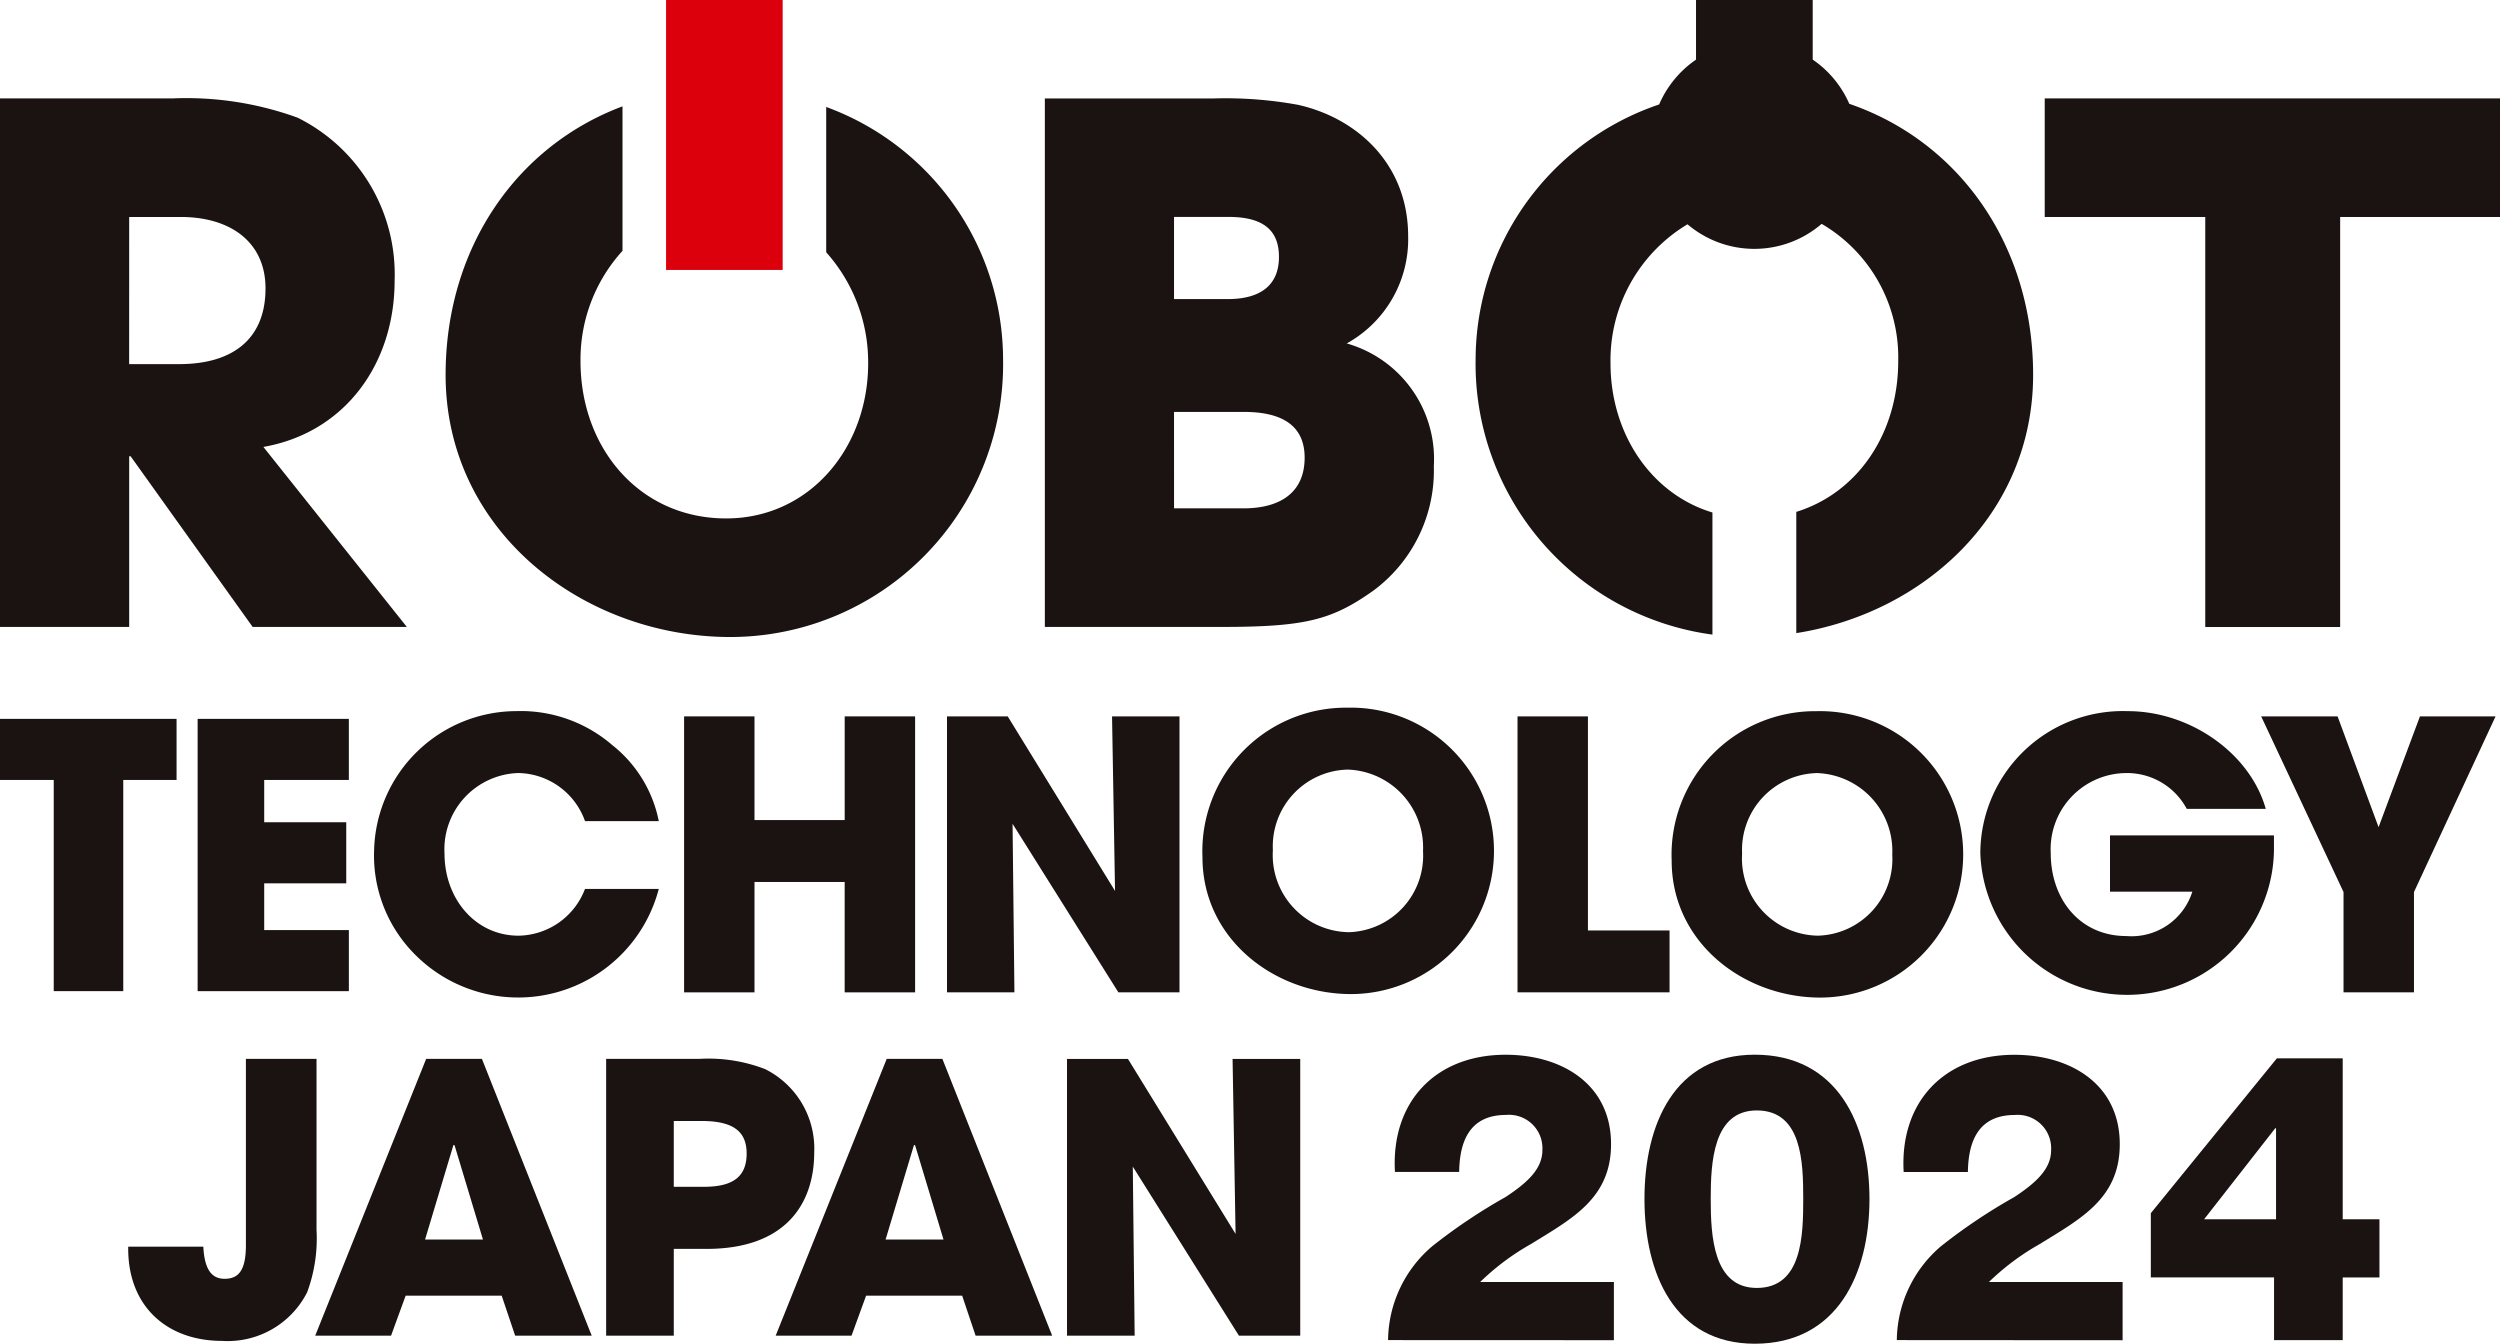
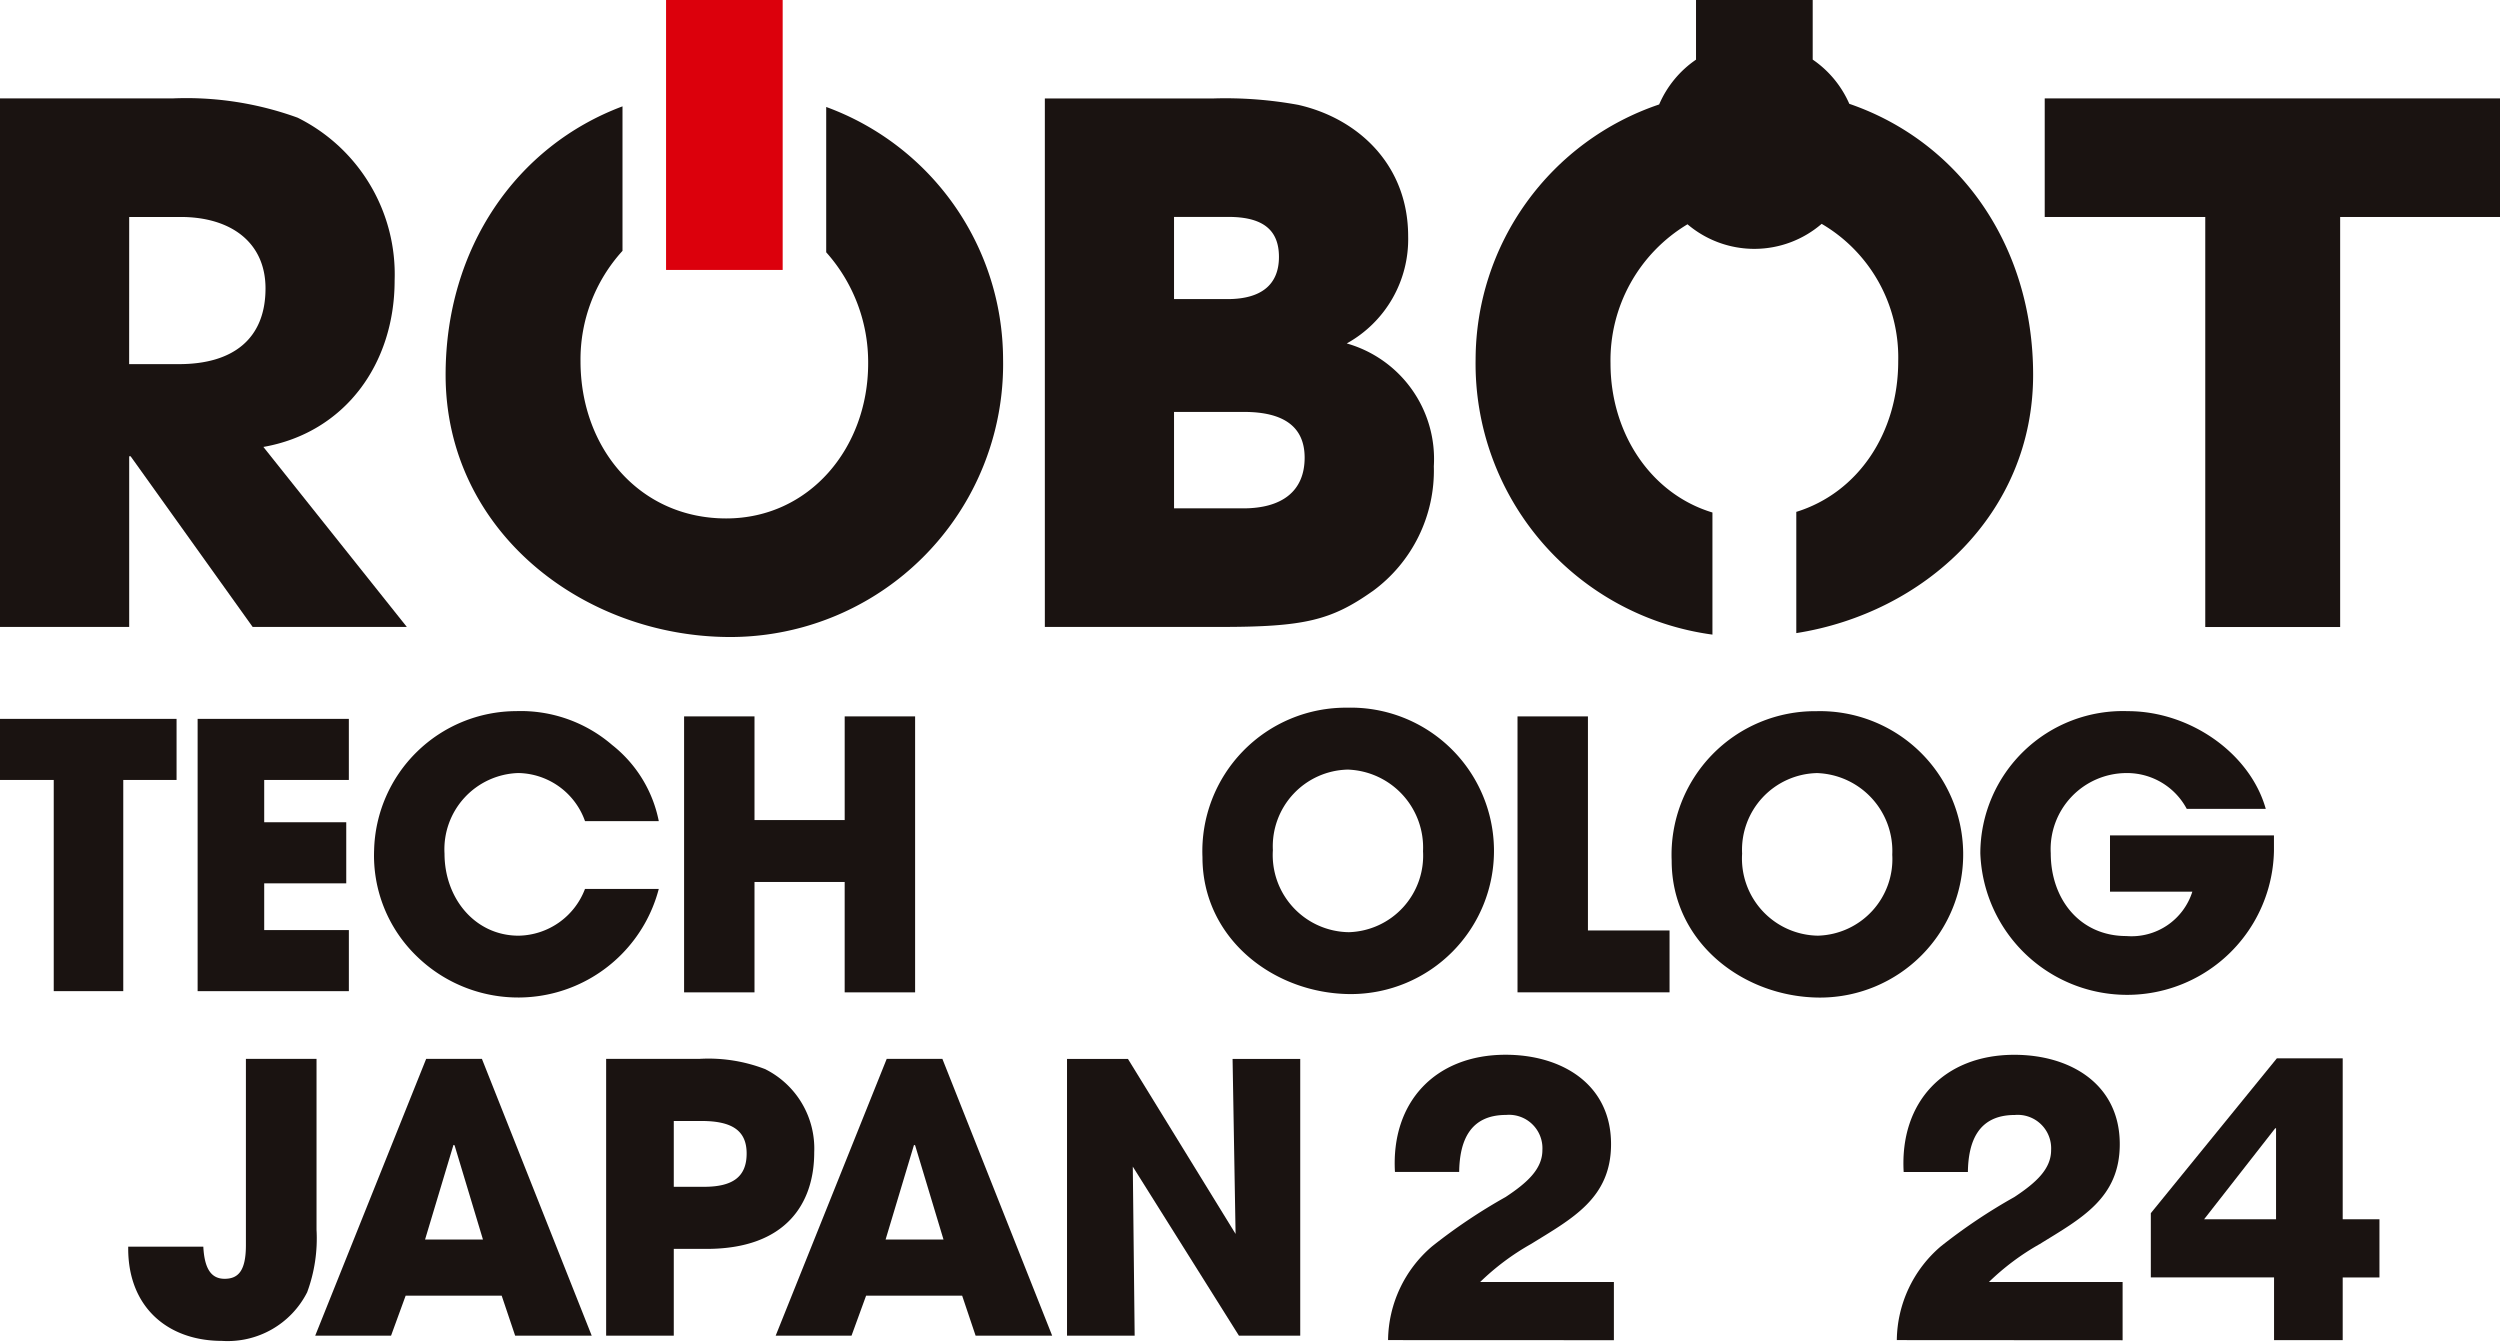
<svg xmlns="http://www.w3.org/2000/svg" width="160" height="86" viewBox="0 0 160 86">
  <defs>
    <clipPath id="clip-path">
      <rect id="長方形_2" data-name="長方形 2" width="160" height="86" fill="none" />
    </clipPath>
  </defs>
  <g id="グループ_23531" data-name="グループ 23531" transform="translate(0 0)">
    <g id="グループ_2" data-name="グループ 2" transform="translate(0 0)">
      <g id="グループ_1" data-name="グループ 1" clip-path="url(#clip-path)">
        <path id="パス_3" data-name="パス 3" d="M29.678,42.8a4.614,4.614,0,0,1,4.269,3.078h4.721a8.235,8.235,0,0,0-2.98-4.869,8.961,8.961,0,0,0-6.153-2.171,9.127,9.127,0,0,0-9.086,8.9,8.961,8.961,0,0,0,2.719,6.778,9.3,9.3,0,0,0,15.5-4.3H33.946A4.627,4.627,0,0,1,29.7,53.21c-2.79,0-4.745-2.387-4.745-5.251A4.882,4.882,0,0,1,29.678,42.8" transform="translate(3.494 6.674)" fill="#1a1311" />
        <path id="パス_4" data-name="パス 4" d="M52.179,56.788V39.126H47.672v6.635H41.9V39.126H37.394V56.788H41.9V49.723h5.771v7.065Z" transform="translate(6.388 6.723)" fill="#1a1311" />
-         <path id="パス_5" data-name="パス 5" d="M66.645,56.788V39.126H62.328l.191,11.17-6.868-11.17H51.765V56.788H56.08L55.961,46l6.773,10.788Z" transform="translate(8.843 6.723)" fill="#1a1311" />
        <path id="パス_6" data-name="パス 6" d="M75.029,38.651a9.188,9.188,0,0,0-9.3,9.57c0,5.226,4.6,8.759,9.515,8.759a9.166,9.166,0,1,0-.214-18.33M75.1,53.019a4.937,4.937,0,0,1-4.865-5.251,4.911,4.911,0,0,1,4.793-5.155,4.993,4.993,0,0,1,4.817,5.226A4.9,4.9,0,0,1,75.1,53.019" transform="translate(11.229 6.641)" fill="#1a1311" />
        <path id="パス_7" data-name="パス 7" d="M82.95,39.127V56.788h9.73V52.826H87.457v-13.7Z" transform="translate(14.171 6.723)" fill="#1a1311" />
        <path id="パス_8" data-name="パス 8" d="M100.676,38.842a9.188,9.188,0,0,0-9.3,9.57c0,5.226,4.6,8.759,9.515,8.759a9.166,9.166,0,1,0-.214-18.33m.073,14.368a4.938,4.938,0,0,1-4.866-5.251,4.911,4.911,0,0,1,4.793-5.155,4.992,4.992,0,0,1,4.817,5.226,4.9,4.9,0,0,1-4.744,5.179" transform="translate(15.611 6.674)" fill="#1a1311" />
        <path id="パス_9" data-name="パス 9" d="M116.547,50.393h5.27a4.08,4.08,0,0,1-4.221,2.84c-2.981,0-4.841-2.362-4.841-5.3a4.867,4.867,0,0,1,4.818-5.131,4.33,4.33,0,0,1,3.886,2.291h5.057c-1-3.555-4.841-6.253-8.825-6.253a9.123,9.123,0,0,0-9.443,9.093,9.4,9.4,0,0,0,18.792-.143v-1H116.547Z" transform="translate(18.493 6.674)" fill="#1a1311" />
-         <path id="パス_10" data-name="パス 10" d="M131.113,46.215l-2.623-7.088H123.6l5.27,11.241v6.42h4.508v-6.42L138.6,39.127h-4.84Z" transform="translate(21.116 6.723)" fill="#1a1311" />
        <path id="パス_11" data-name="パス 11" d="M14.541,69.752c0,1.628-.478,2.154-1.363,2.154-.861,0-1.291-.646-1.363-2.058H7.008v.12c0,3.781,2.559,5.912,6,5.912a5.7,5.7,0,0,0,5.453-3.112,9.931,9.931,0,0,0,.6-4V57.832H14.541Z" transform="translate(1.197 9.937)" fill="#1a1311" />
        <path id="パス_12" data-name="パス 12" d="M24.331,57.832l-7.1,17.712h4.854l.934-2.56h6.145l.862,2.56h4.9L27.9,57.832Zm-.07,11.561,1.818-6.055.07.023,1.817,6.031Z" transform="translate(2.943 9.937)" fill="#1a1311" />
        <path id="パス_13" data-name="パス 13" d="M43.344,58.5a10.08,10.08,0,0,0-4.233-.67H33.133V75.544h4.329V69.992h2.1c5.07,0,6.888-2.9,6.888-6.176a5.679,5.679,0,0,0-3.11-5.313M39.4,66.018H37.462V61.806h1.769c2.009,0,2.894.647,2.894,2.082,0,1.508-.909,2.13-2.727,2.13" transform="translate(5.66 9.937)" fill="#1a1311" />
        <path id="パス_14" data-name="パス 14" d="M49.505,57.832,42.4,75.544h4.854l.933-2.56h6.146l.861,2.56h4.9L53.069,57.832Zm-.071,11.561,1.818-6.055.071.023,1.817,6.031Z" transform="translate(7.244 9.937)" fill="#1a1311" />
        <path id="パス_15" data-name="パス 15" d="M69.112,69.034l-6.888-11.2h-3.9V75.545h4.329l-.119-10.819,6.792,10.819H73.25V57.833H68.92Z" transform="translate(9.965 9.937)" fill="#1a1311" />
        <path id="パス_16" data-name="パス 16" d="M8.268,28.278H8.36L16.17,39.2h9.867l-9.181-11.52c5.207-.915,8.4-5.3,8.4-10.653A11.193,11.193,0,0,0,19.048,6.608a20.853,20.853,0,0,0-7.993-1.234H0V39.2H8.268Zm0-15.316h3.289c3.243,0,5.436,1.645,5.436,4.571,0,3.246-2.1,4.847-5.528,4.847h-3.2Z" transform="translate(0 0.924)" fill="#1a1311" />
        <path id="パス_17" data-name="パス 17" d="M42.586,39.771A17.469,17.469,0,0,0,60.035,21.987,17.243,17.243,0,0,0,48.715,5.848v9.3A10.557,10.557,0,0,1,51.4,22.261c0,5.394-3.747,9.921-9.09,9.921-5.528,0-9.319-4.481-9.319-10.058a10.325,10.325,0,0,1,2.687-7.068V5.809c-6.8,2.543-11.321,9.082-11.321,17.184,0,10.012,8.816,16.778,18.226,16.778" transform="translate(4.162 0.998)" fill="#1a1311" />
        <path id="パス_18" data-name="パス 18" d="M78.08,36.919a9.554,9.554,0,0,0,3.928-8,7.689,7.689,0,0,0-5.573-7.863A7.62,7.62,0,0,0,80.365,14.2c0-4.572-3.2-7.544-7.036-8.413a25.845,25.845,0,0,0-5.389-.411H57.113V39.2H68.351c5.344,0,7.08-.411,9.73-2.285m-12.7-23.957h3.472c2.147,0,3.243.777,3.243,2.56s-1.142,2.7-3.289,2.7H65.381Zm0,12.481h4.476c2.558,0,3.883.96,3.883,2.926,0,2.195-1.507,3.246-3.928,3.246h-4.43Z" transform="translate(9.757 0.924)" fill="#1a1311" />
        <path id="パス_19" data-name="パス 19" d="M111.768,5.374v7.589h10.275V39.205h8.633V12.963h10.23V5.374Z" transform="translate(19.094 0.924)" fill="#1a1311" />
        <rect id="長方形_1" data-name="長方形 1" width="7.463" height="17.276" transform="translate(42.628)" fill="#dc000c" />
        <path id="パス_20" data-name="パス 20" d="M95.816,40.615V32.8c-3.938-1.186-6.523-5.065-6.523-9.546a10.146,10.146,0,0,1,4.927-8.9,6.6,6.6,0,0,0,8.586-.028,9.906,9.906,0,0,1,4.9,8.791c0,4.576-2.554,8.413-6.523,9.643v7.759c8.171-1.285,15.157-7.622,15.157-16.533,0-8.277-4.713-14.921-11.765-17.342a6.646,6.646,0,0,0-2.342-2.83V0H94.765V3.818a6.658,6.658,0,0,0-2.359,2.867,17.267,17.267,0,0,0-11.747,16.3A17.494,17.494,0,0,0,95.816,40.615" transform="translate(13.78 0)" fill="#1a1311" />
        <path id="パス_21" data-name="パス 21" d="M75.874,75.869a8,8,0,0,1,2.818-6A35.518,35.518,0,0,1,83.4,66.71c1.37-.906,2.351-1.785,2.351-3a2.139,2.139,0,0,0-2.326-2.251c-2.326,0-2.973,1.683-3,3.648h-4.11c-.259-4.475,2.585-7.5,7.084-7.5,3.568,0,6.746,1.863,6.746,5.72,0,3.466-2.482,4.759-5.118,6.39a15.788,15.788,0,0,0-3.258,2.433h8.558v3.725Z" transform="translate(12.962 9.897)" fill="#1a1311" />
-         <path id="パス_22" data-name="パス 22" d="M89.889,66.839c0-4.813,1.94-9.237,7.058-9.237,5.275,0,7.342,4.425,7.342,9.237S102.221,76.1,96.947,76.1c-5.118,0-7.058-4.452-7.058-9.263m10.161,0c0-2.355-.077-5.667-2.973-5.667-2.792,0-2.948,3.312-2.948,5.667s.156,5.693,2.948,5.693c2.9,0,2.973-3.339,2.973-5.693" transform="translate(15.357 9.898)" fill="#1a1311" />
        <path id="パス_23" data-name="パス 23" d="M103.683,75.869a8,8,0,0,1,2.818-6,35.519,35.519,0,0,1,4.706-3.156c1.37-.906,2.351-1.785,2.351-3a2.14,2.14,0,0,0-2.326-2.251c-2.326,0-2.973,1.683-3,3.648h-4.11c-.259-4.475,2.585-7.5,7.084-7.5,3.568,0,6.746,1.863,6.746,5.72,0,3.466-2.482,4.759-5.118,6.39a15.79,15.79,0,0,0-3.258,2.433h8.558v3.725Z" transform="translate(17.713 9.897)" fill="#1a1311" />
        <path id="パス_24" data-name="パス 24" d="M132.2,68.1v3.725h-2.352v4.011h-4.394V71.823h-7.886V67.71l8.066-9.909h4.214V68.1Zm-6.618,0V62.276h-.052L120.978,68.1Z" transform="translate(20.085 9.932)" fill="#1a1311" />
        <path id="パス_100701" data-name="パス 100701" d="M0,39.127v3.909H3.439V56.552h4.45V43.036H11.3V39.127Z" transform="translate(0 6.881)" fill="#1a1311" />
        <path id="パス_100702" data-name="パス 100702" d="M10.939,56.553h9.679V52.644H15.2V49.653h5.251V45.743H15.2V43.036h5.417V39.127H10.939Z" transform="translate(1.709 6.881)" fill="#1a1311" />
      </g>
    </g>
  </g>
</svg>